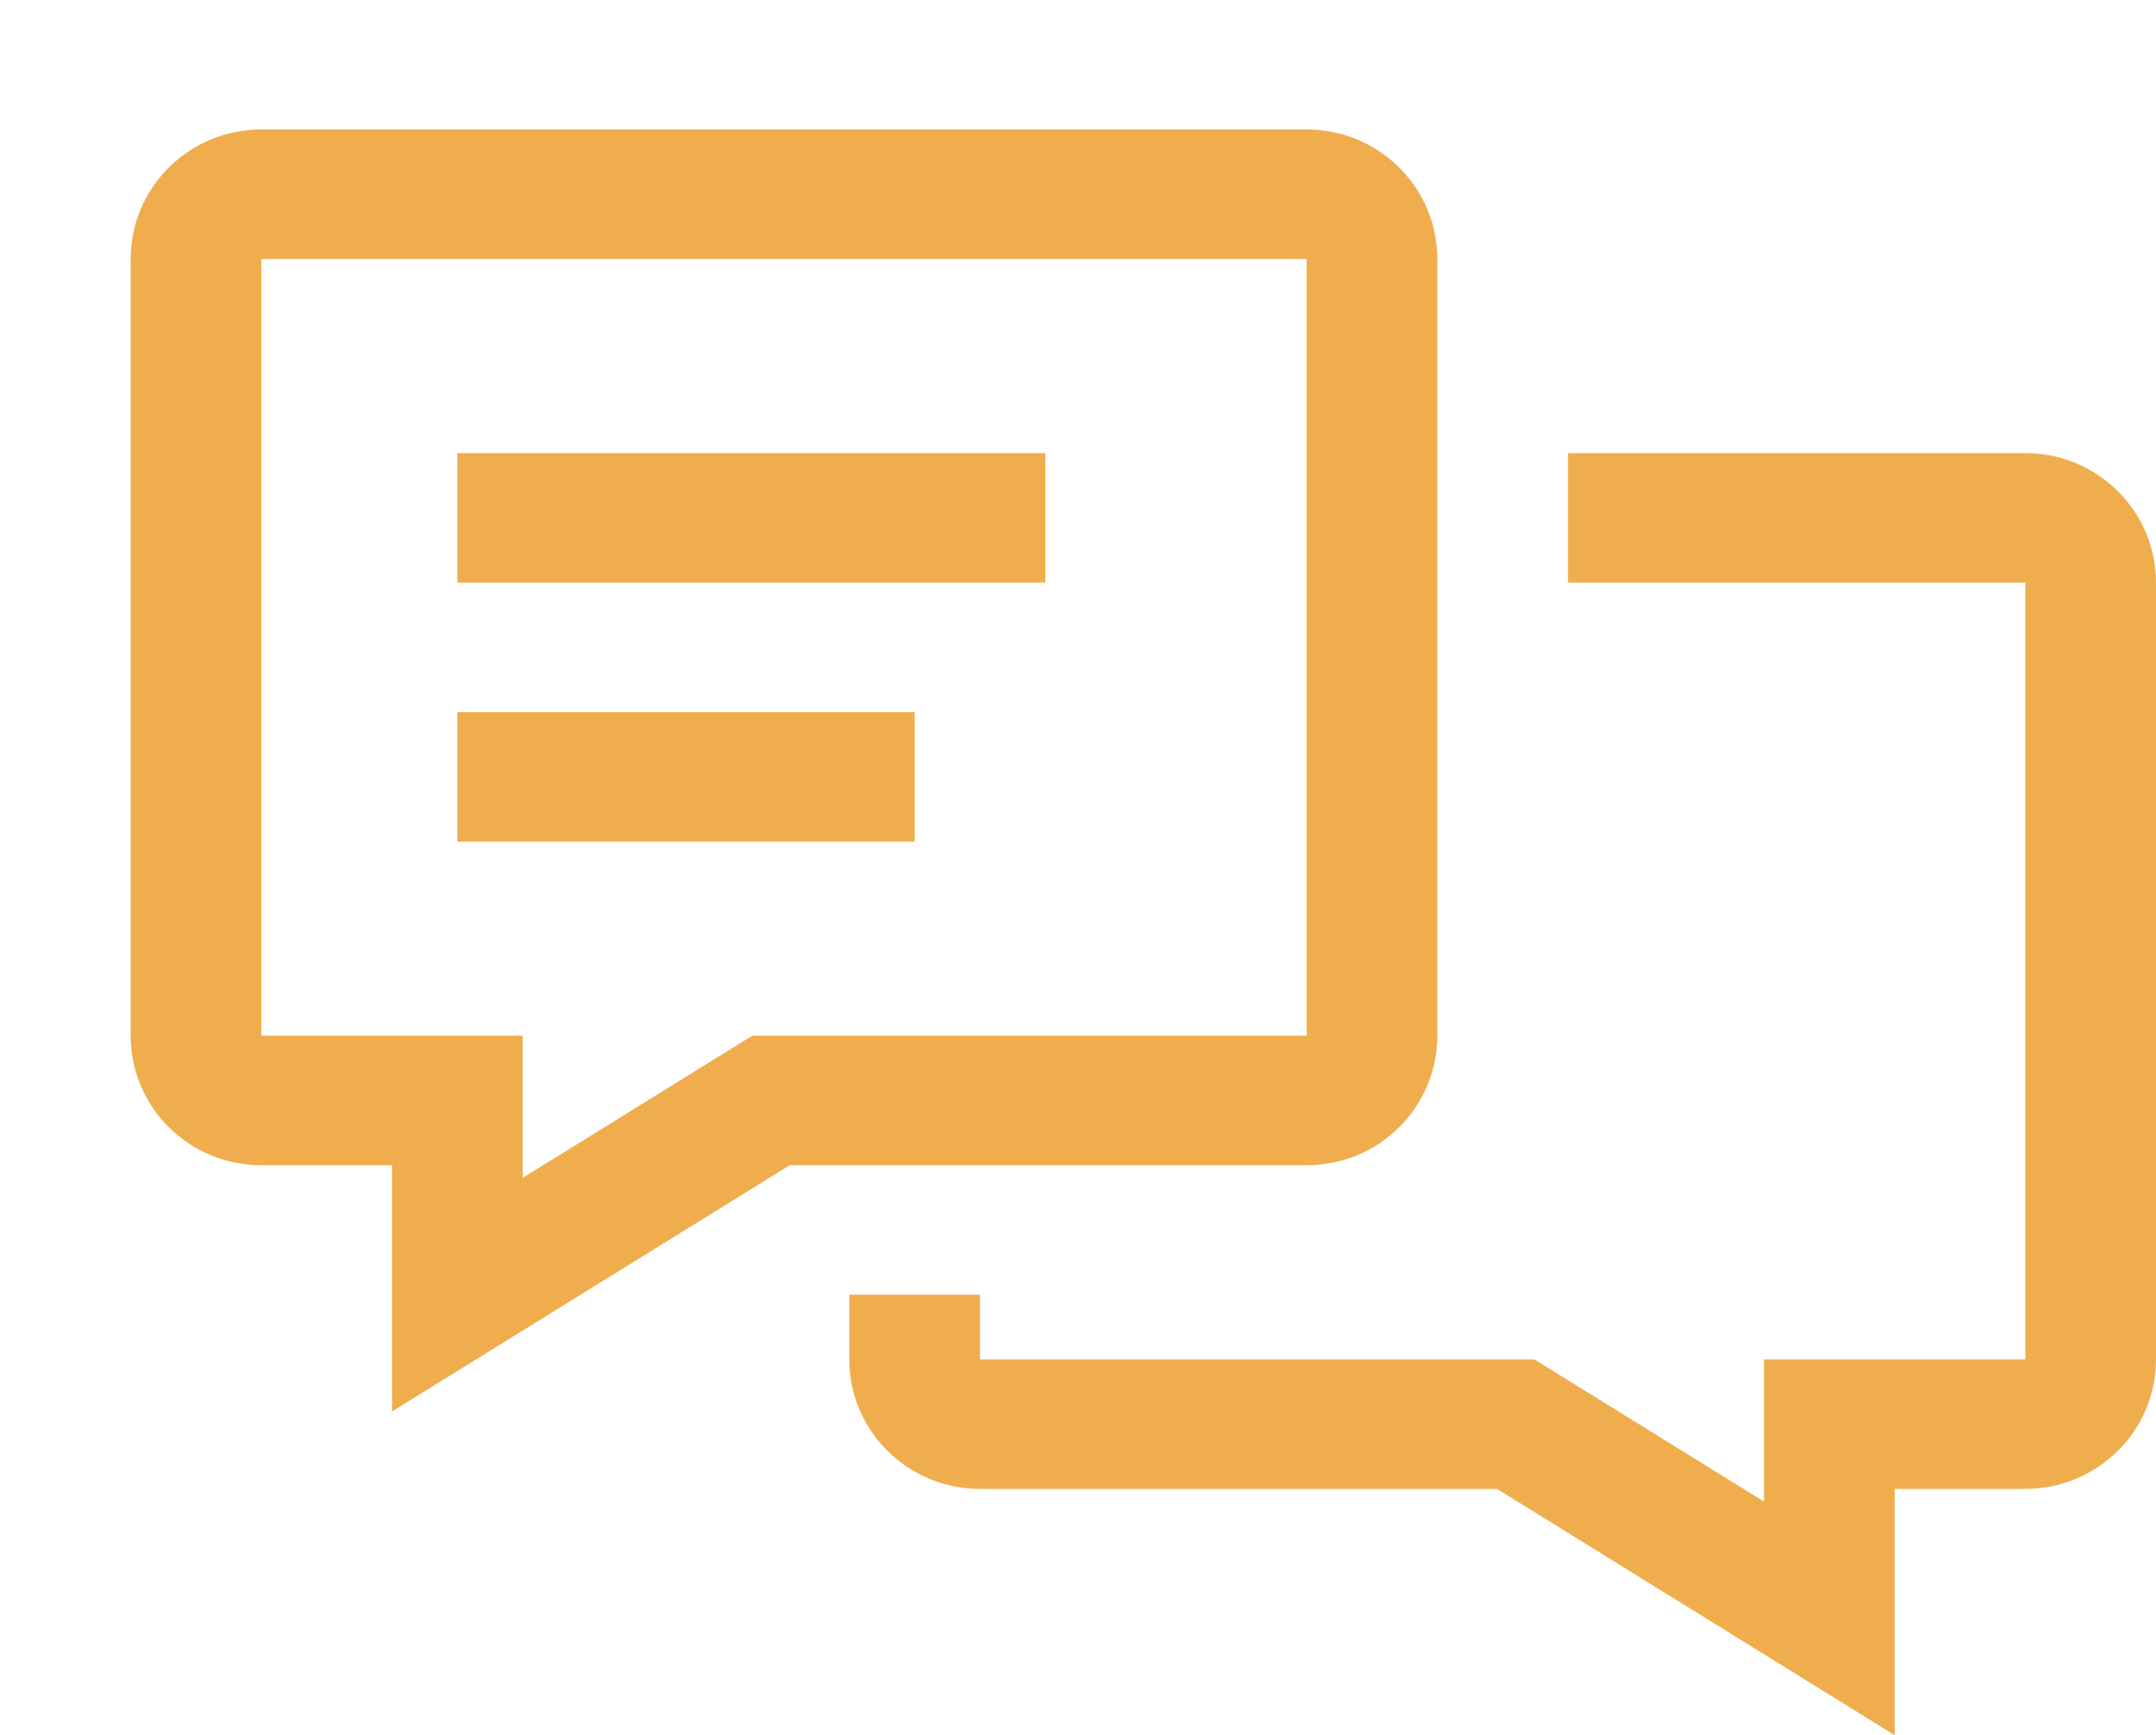
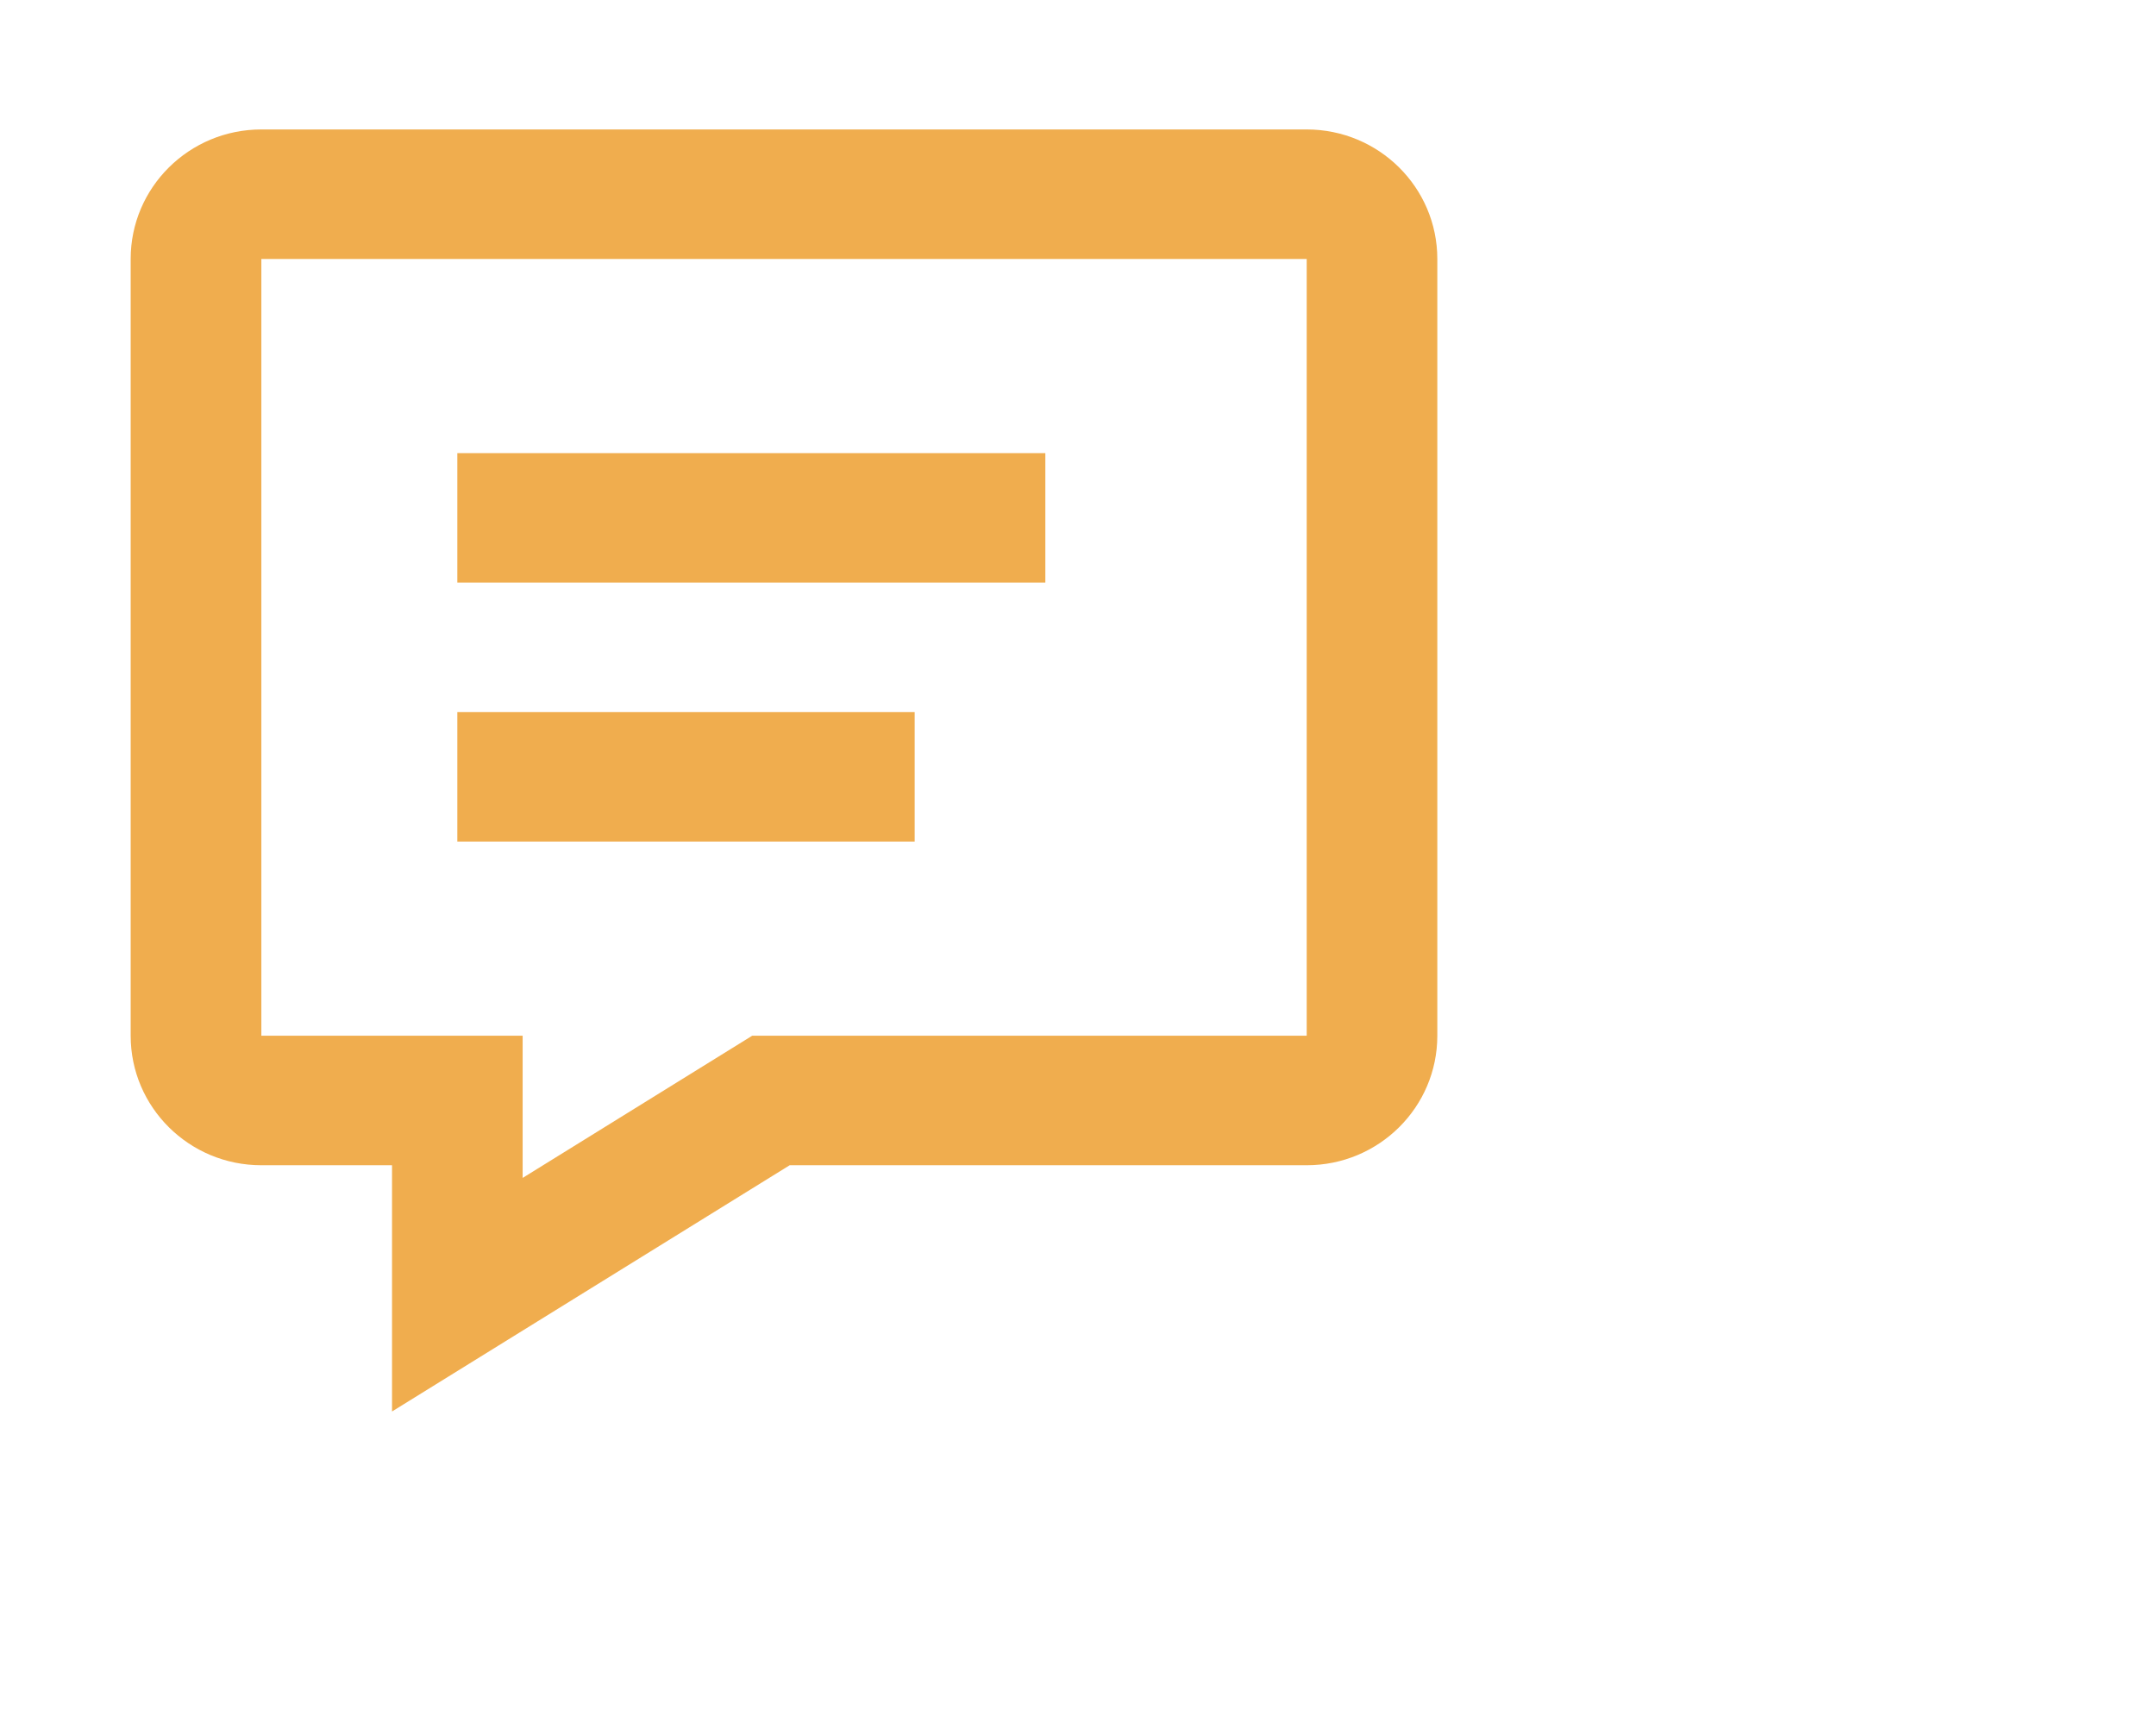
<svg xmlns="http://www.w3.org/2000/svg" width="41" height="33" viewBox="0 0 41 33" fill="none">
-   <path fill-rule="evenodd" clip-rule="evenodd" d="M16.151 24.623L16.151 25.854C16.151 27.214 17.264 28.316 18.636 28.316H28.468L36.03 33V28.316H38.515C39.887 28.316 41 27.214 41 25.854V11.08C41 9.72 39.887 8.618 38.515 8.618H29.818V11.08H38.515V25.854H33.545V28.557L29.18 25.854H18.636V24.623H16.151Z" fill="#F0AD4E" />
  <path fill-rule="evenodd" clip-rule="evenodd" d="M7.455 26.844L15.017 22.161H24.849C26.221 22.161 27.333 21.058 27.333 19.698V4.925C27.333 3.565 26.221 2.462 24.849 2.462H4.97C3.597 2.462 2.485 3.565 2.485 4.925V19.698C2.485 21.058 3.597 22.161 4.97 22.161H7.455V26.844ZM14.304 19.698L9.939 22.402V19.698H4.97V4.925H24.849V19.698H14.304ZM8.697 16.005V13.543H17.394V16.005H8.697ZM8.697 8.618V11.08H19.879V8.618H8.697Z" fill="#F0AD4E" />
</svg>